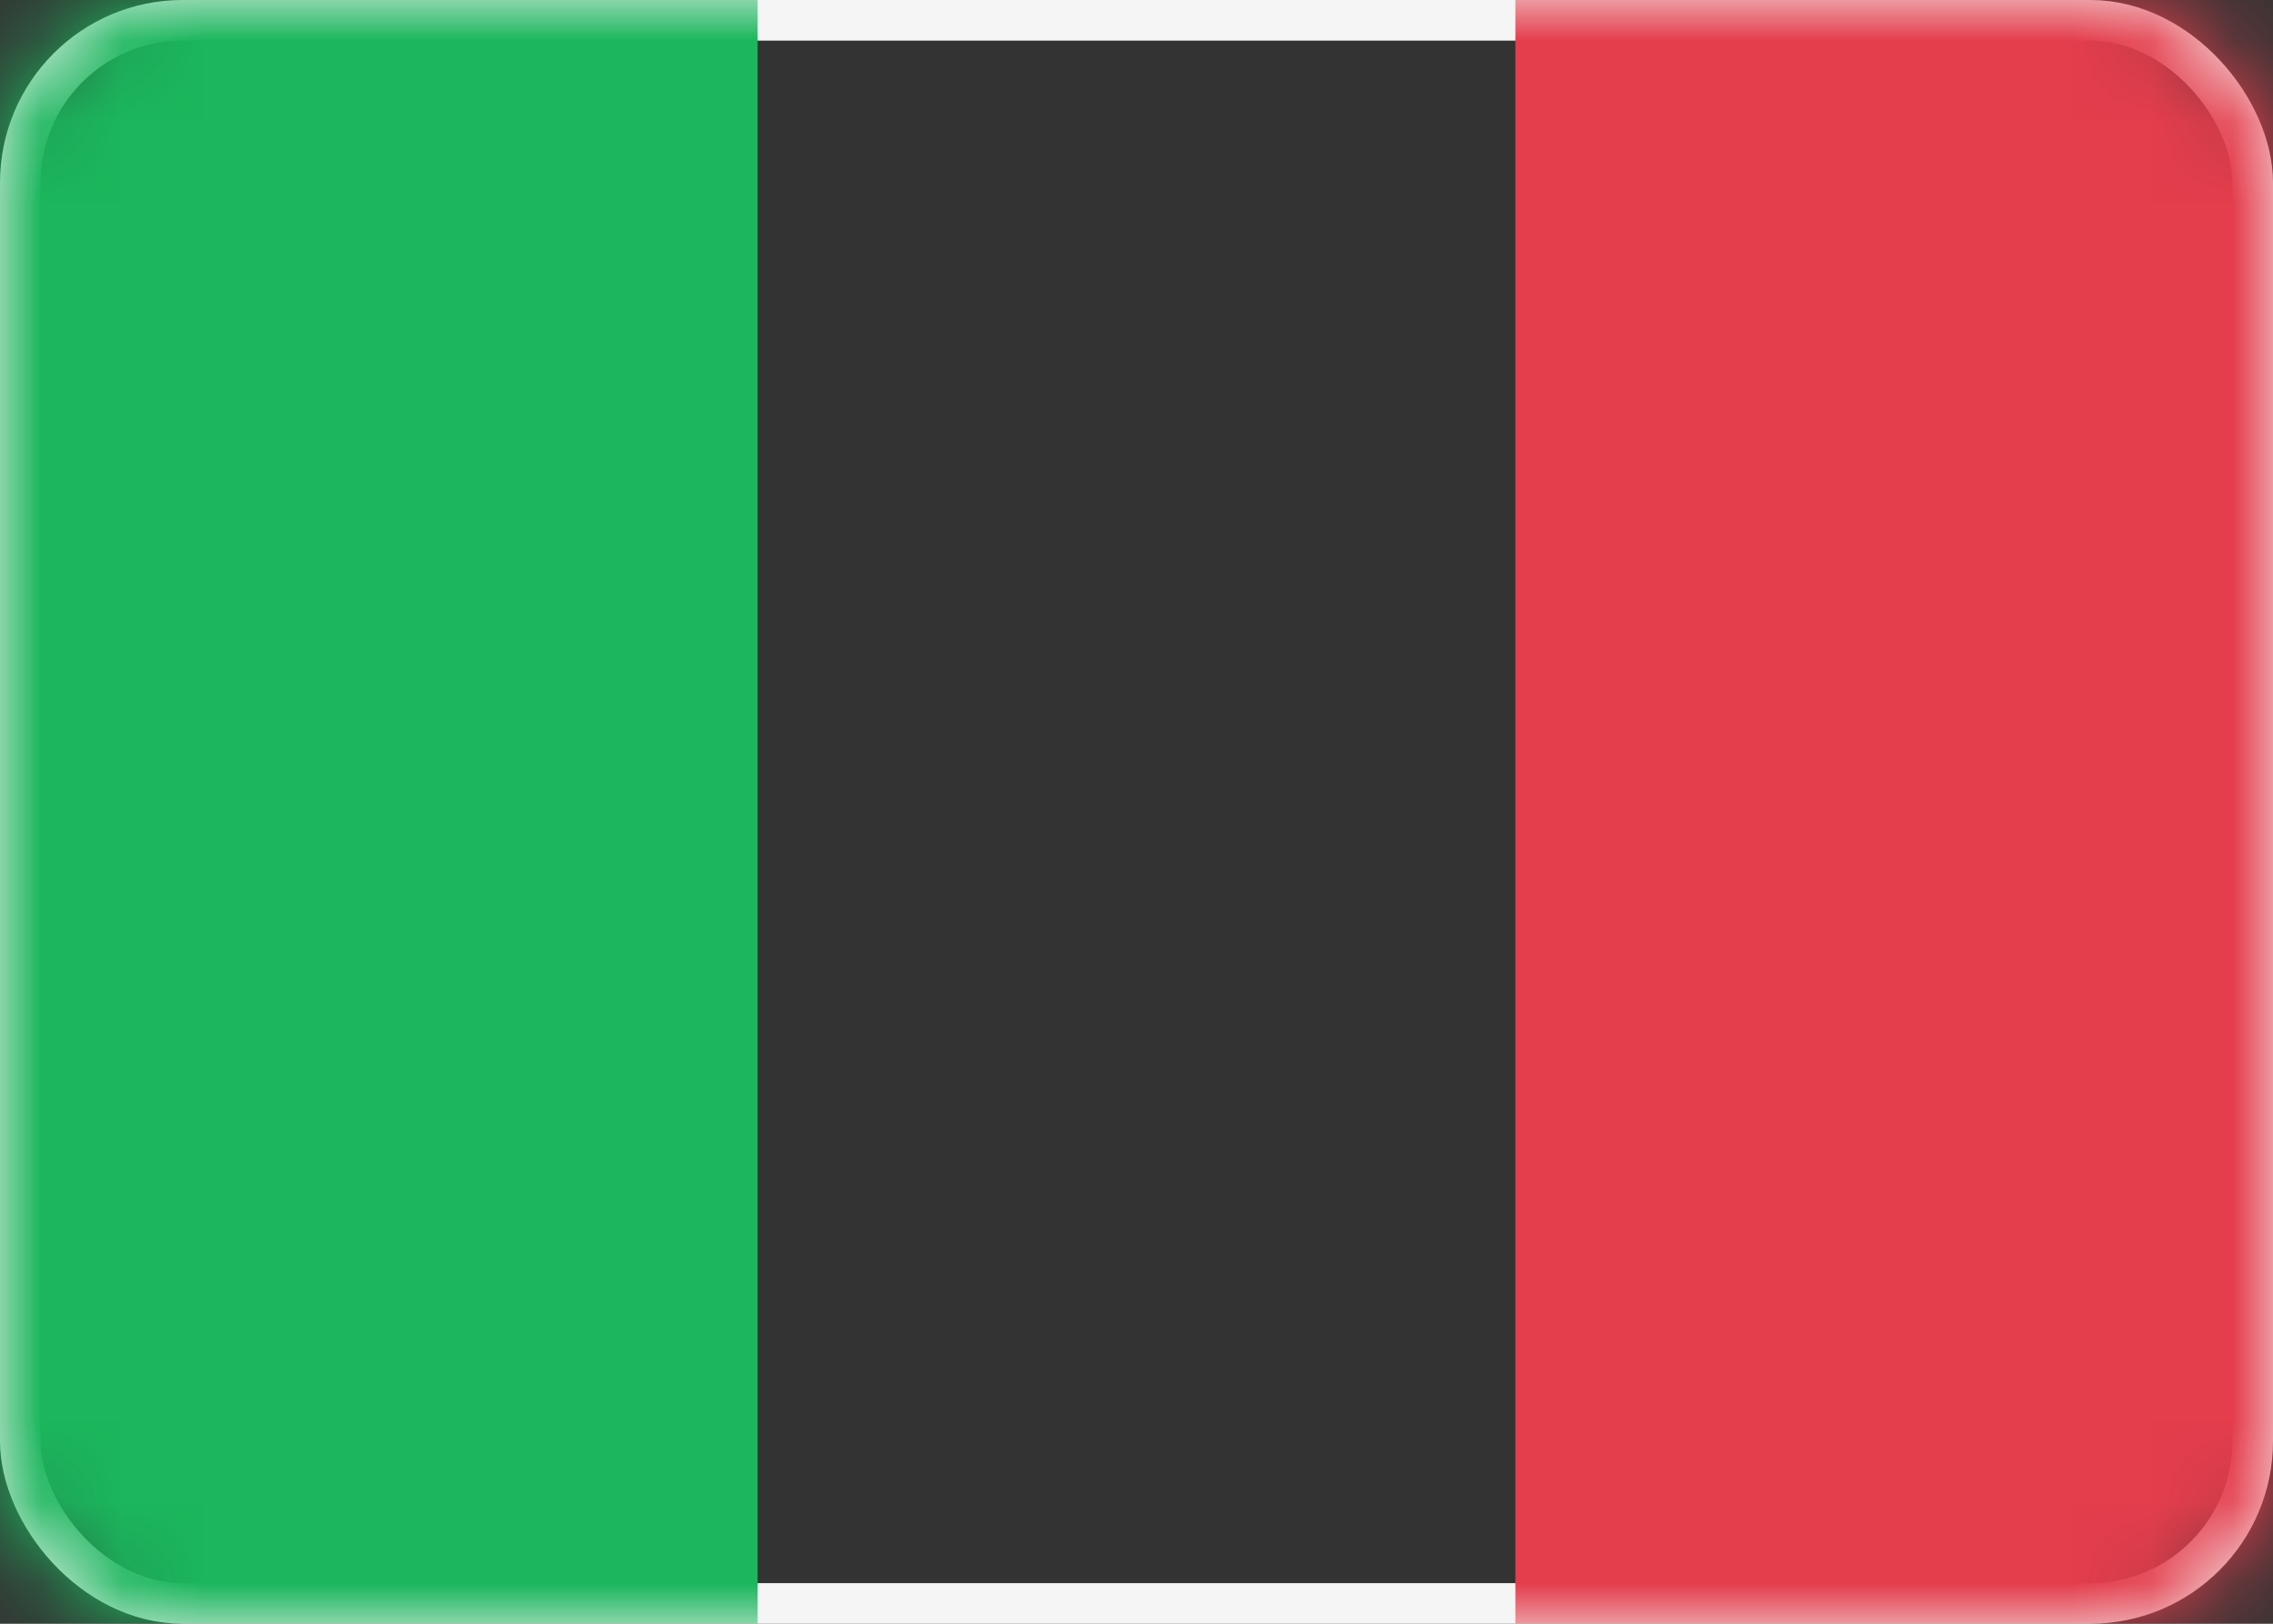
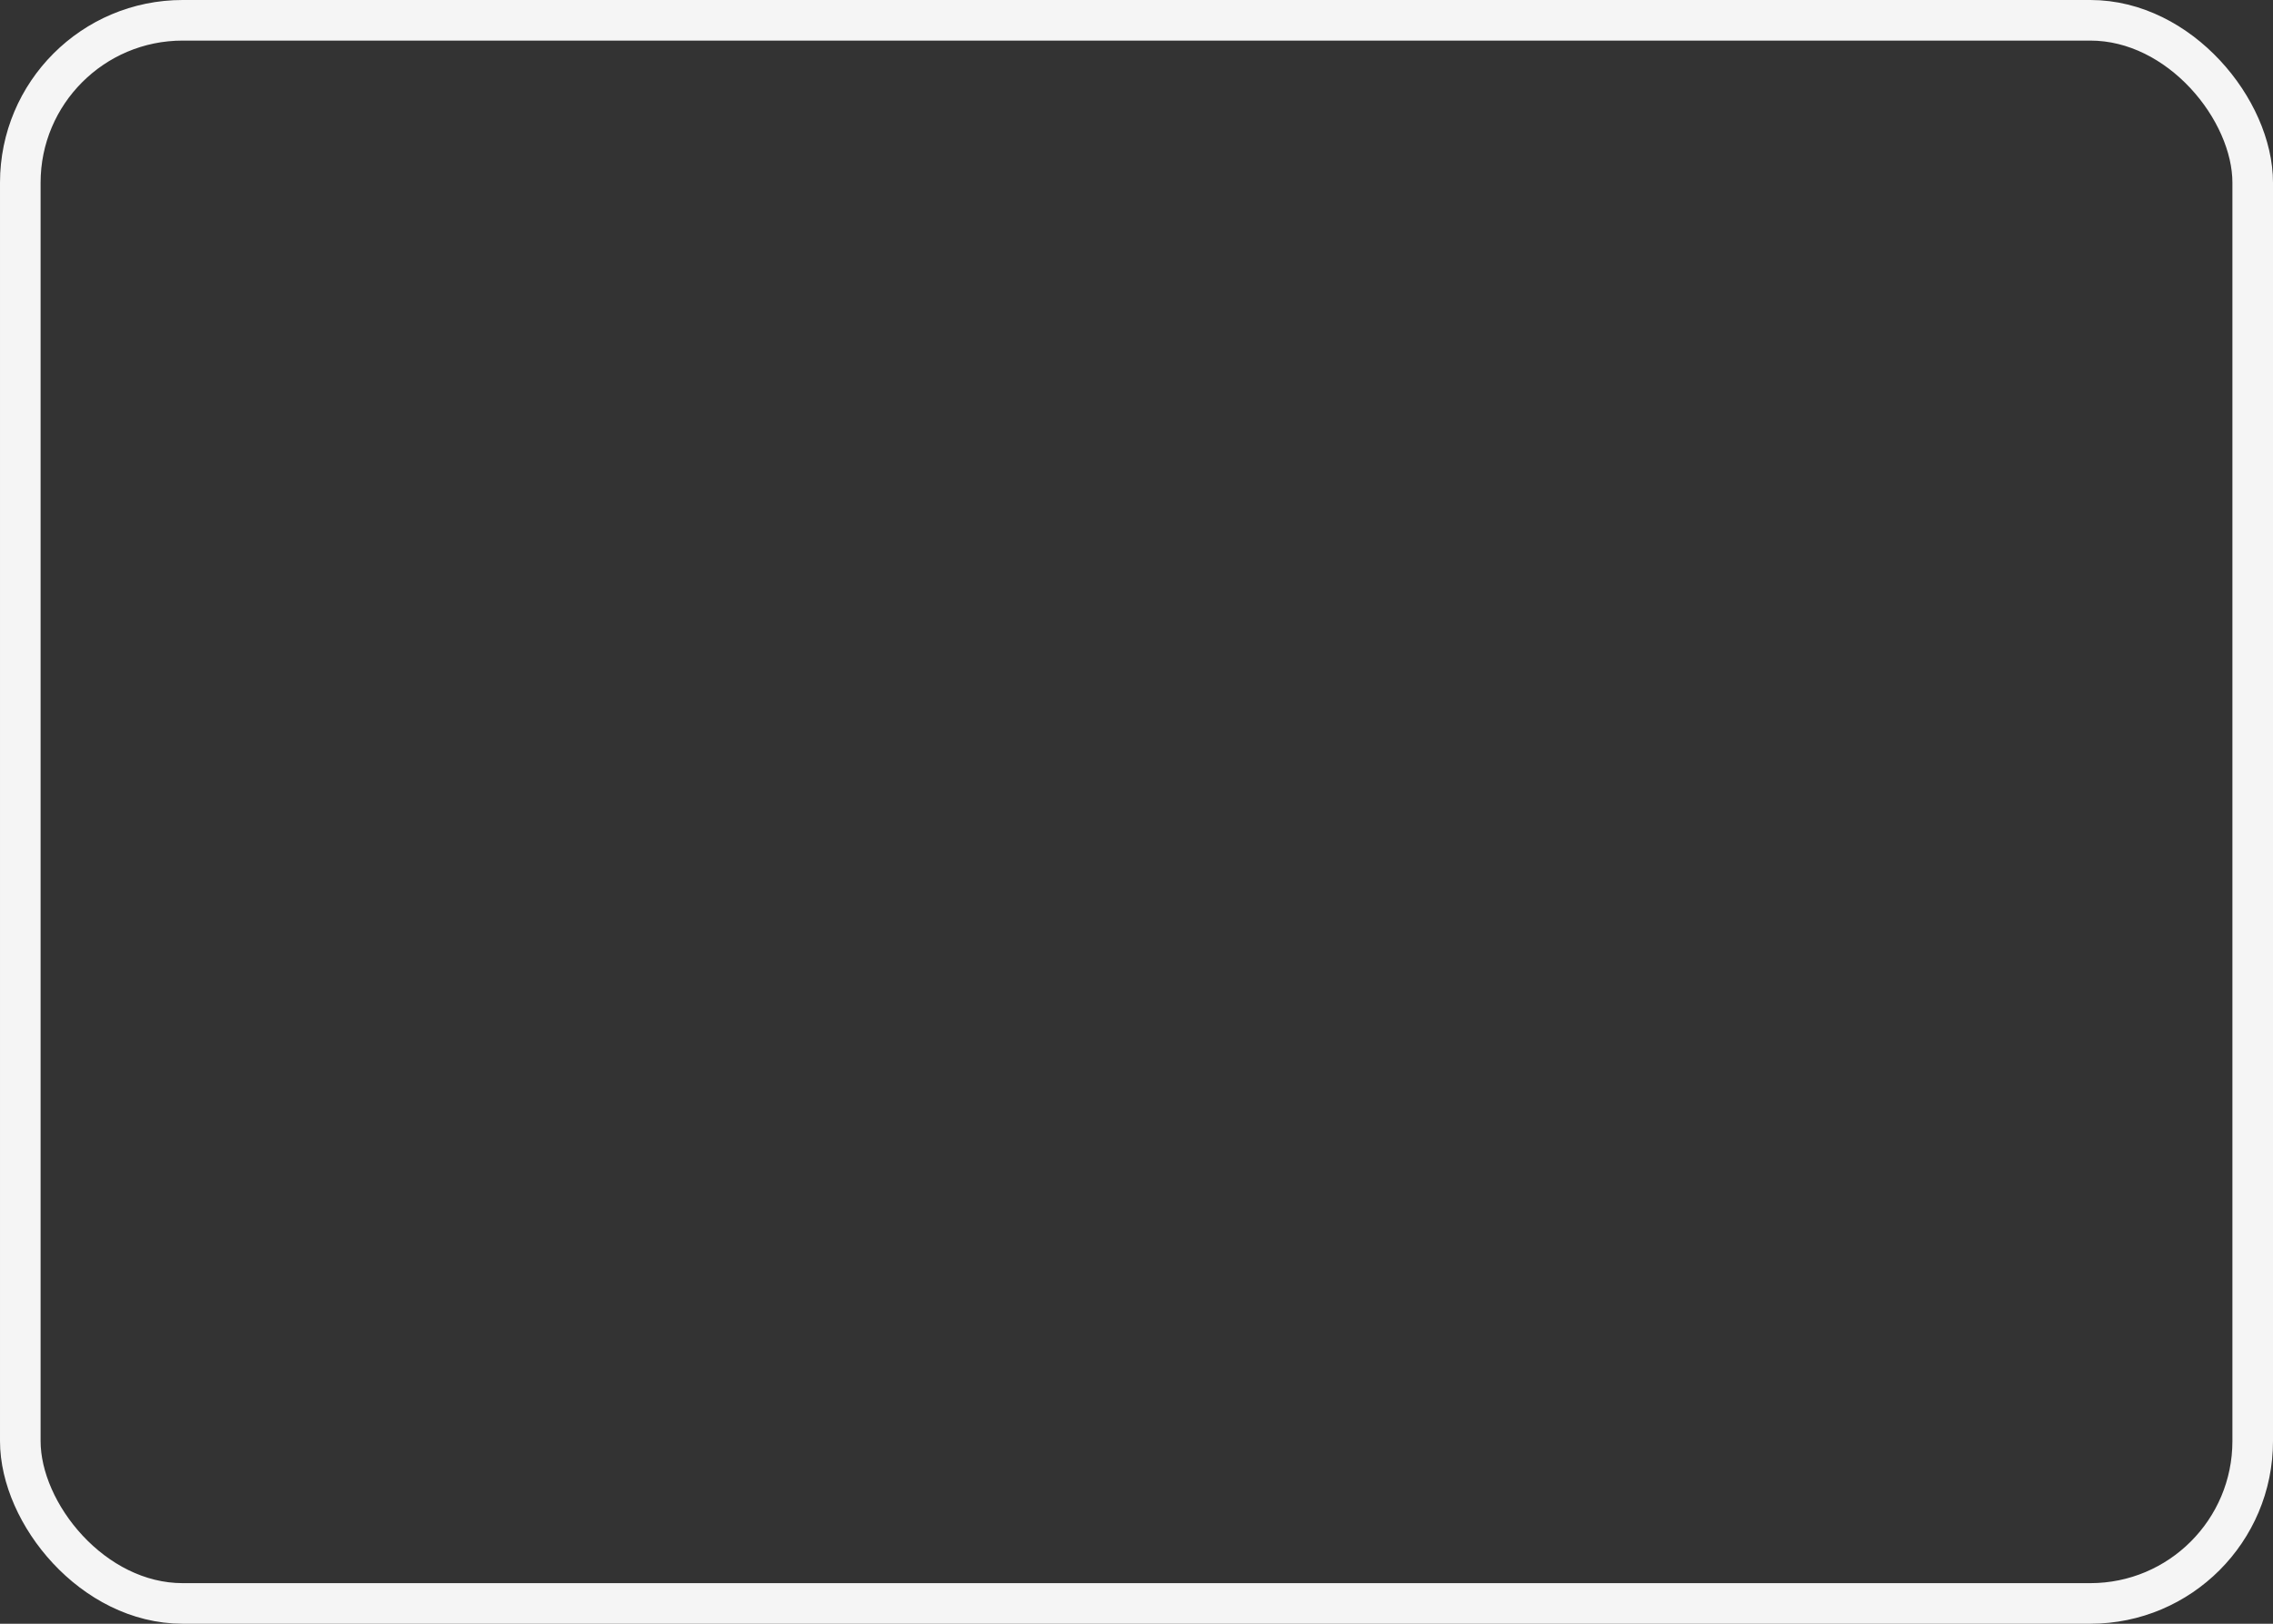
<svg xmlns="http://www.w3.org/2000/svg" xmlns:xlink="http://www.w3.org/1999/xlink" width="28" height="20" viewBox="0 0 28 20" version="1.1">
  <rect x="0" y="0" width="28" height="20" fill="#333333" stroke="none" />
  <defs>
    <rect id="path-1" x="0" y="0" width="28" height="20" rx="2" />
  </defs>
  <g id="Page-1" stroke="none" stroke-width="1" fill="none" fill-rule="evenodd">
    <g id="Flags" transform="translate(-364 -412)">
      <g id="IT" transform="translate(364 412)">
        <mask id="mask-2" fill="#fff">
          <use xlink:href="#path-1" />
        </mask>
        <rect stroke="#F5F5F5" stroke-width=".5" x=".25" y=".25" width="27.5" height="19.5" rx="2" />
-         <path id="Mask" fill="#E43D4C" mask="url(#mask-2)" d="M18.667 0H28v20h-9.333z" />
-         <path id="Rectangle-2" fill="#1BB65D" mask="url(#mask-2)" d="M0 0h9.333v20H0z" />
      </g>
    </g>
  </g>
</svg>